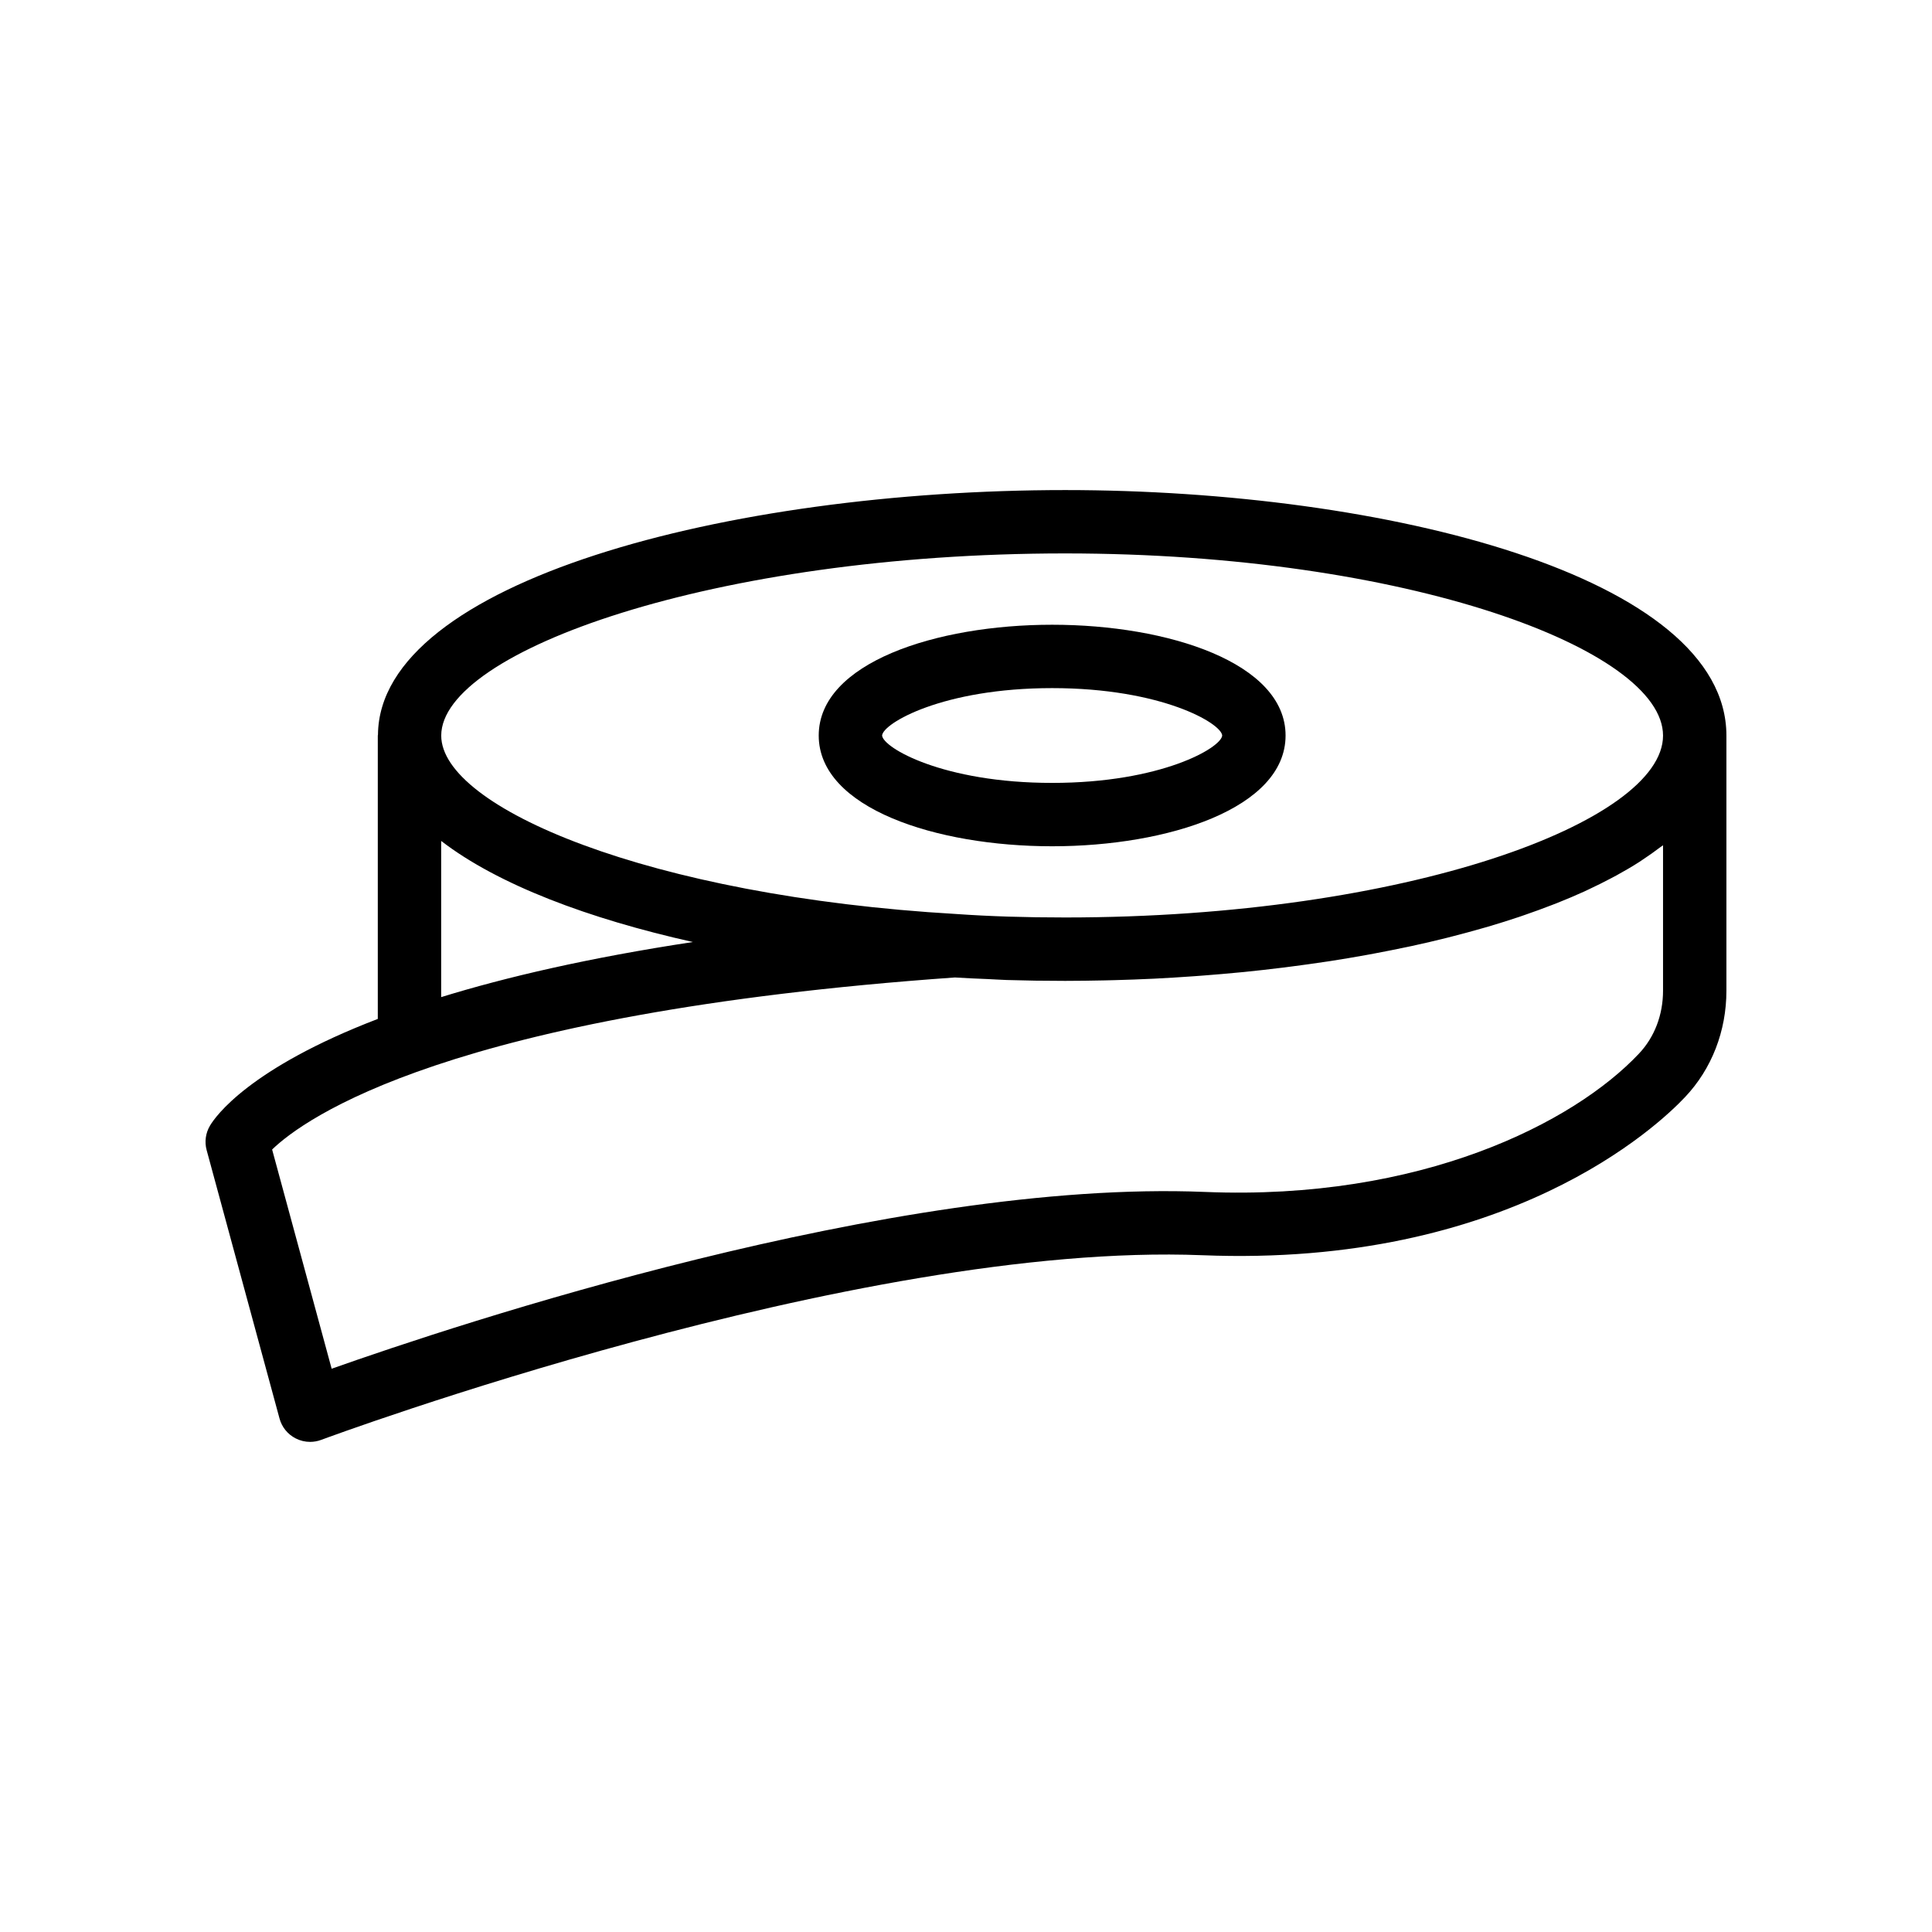
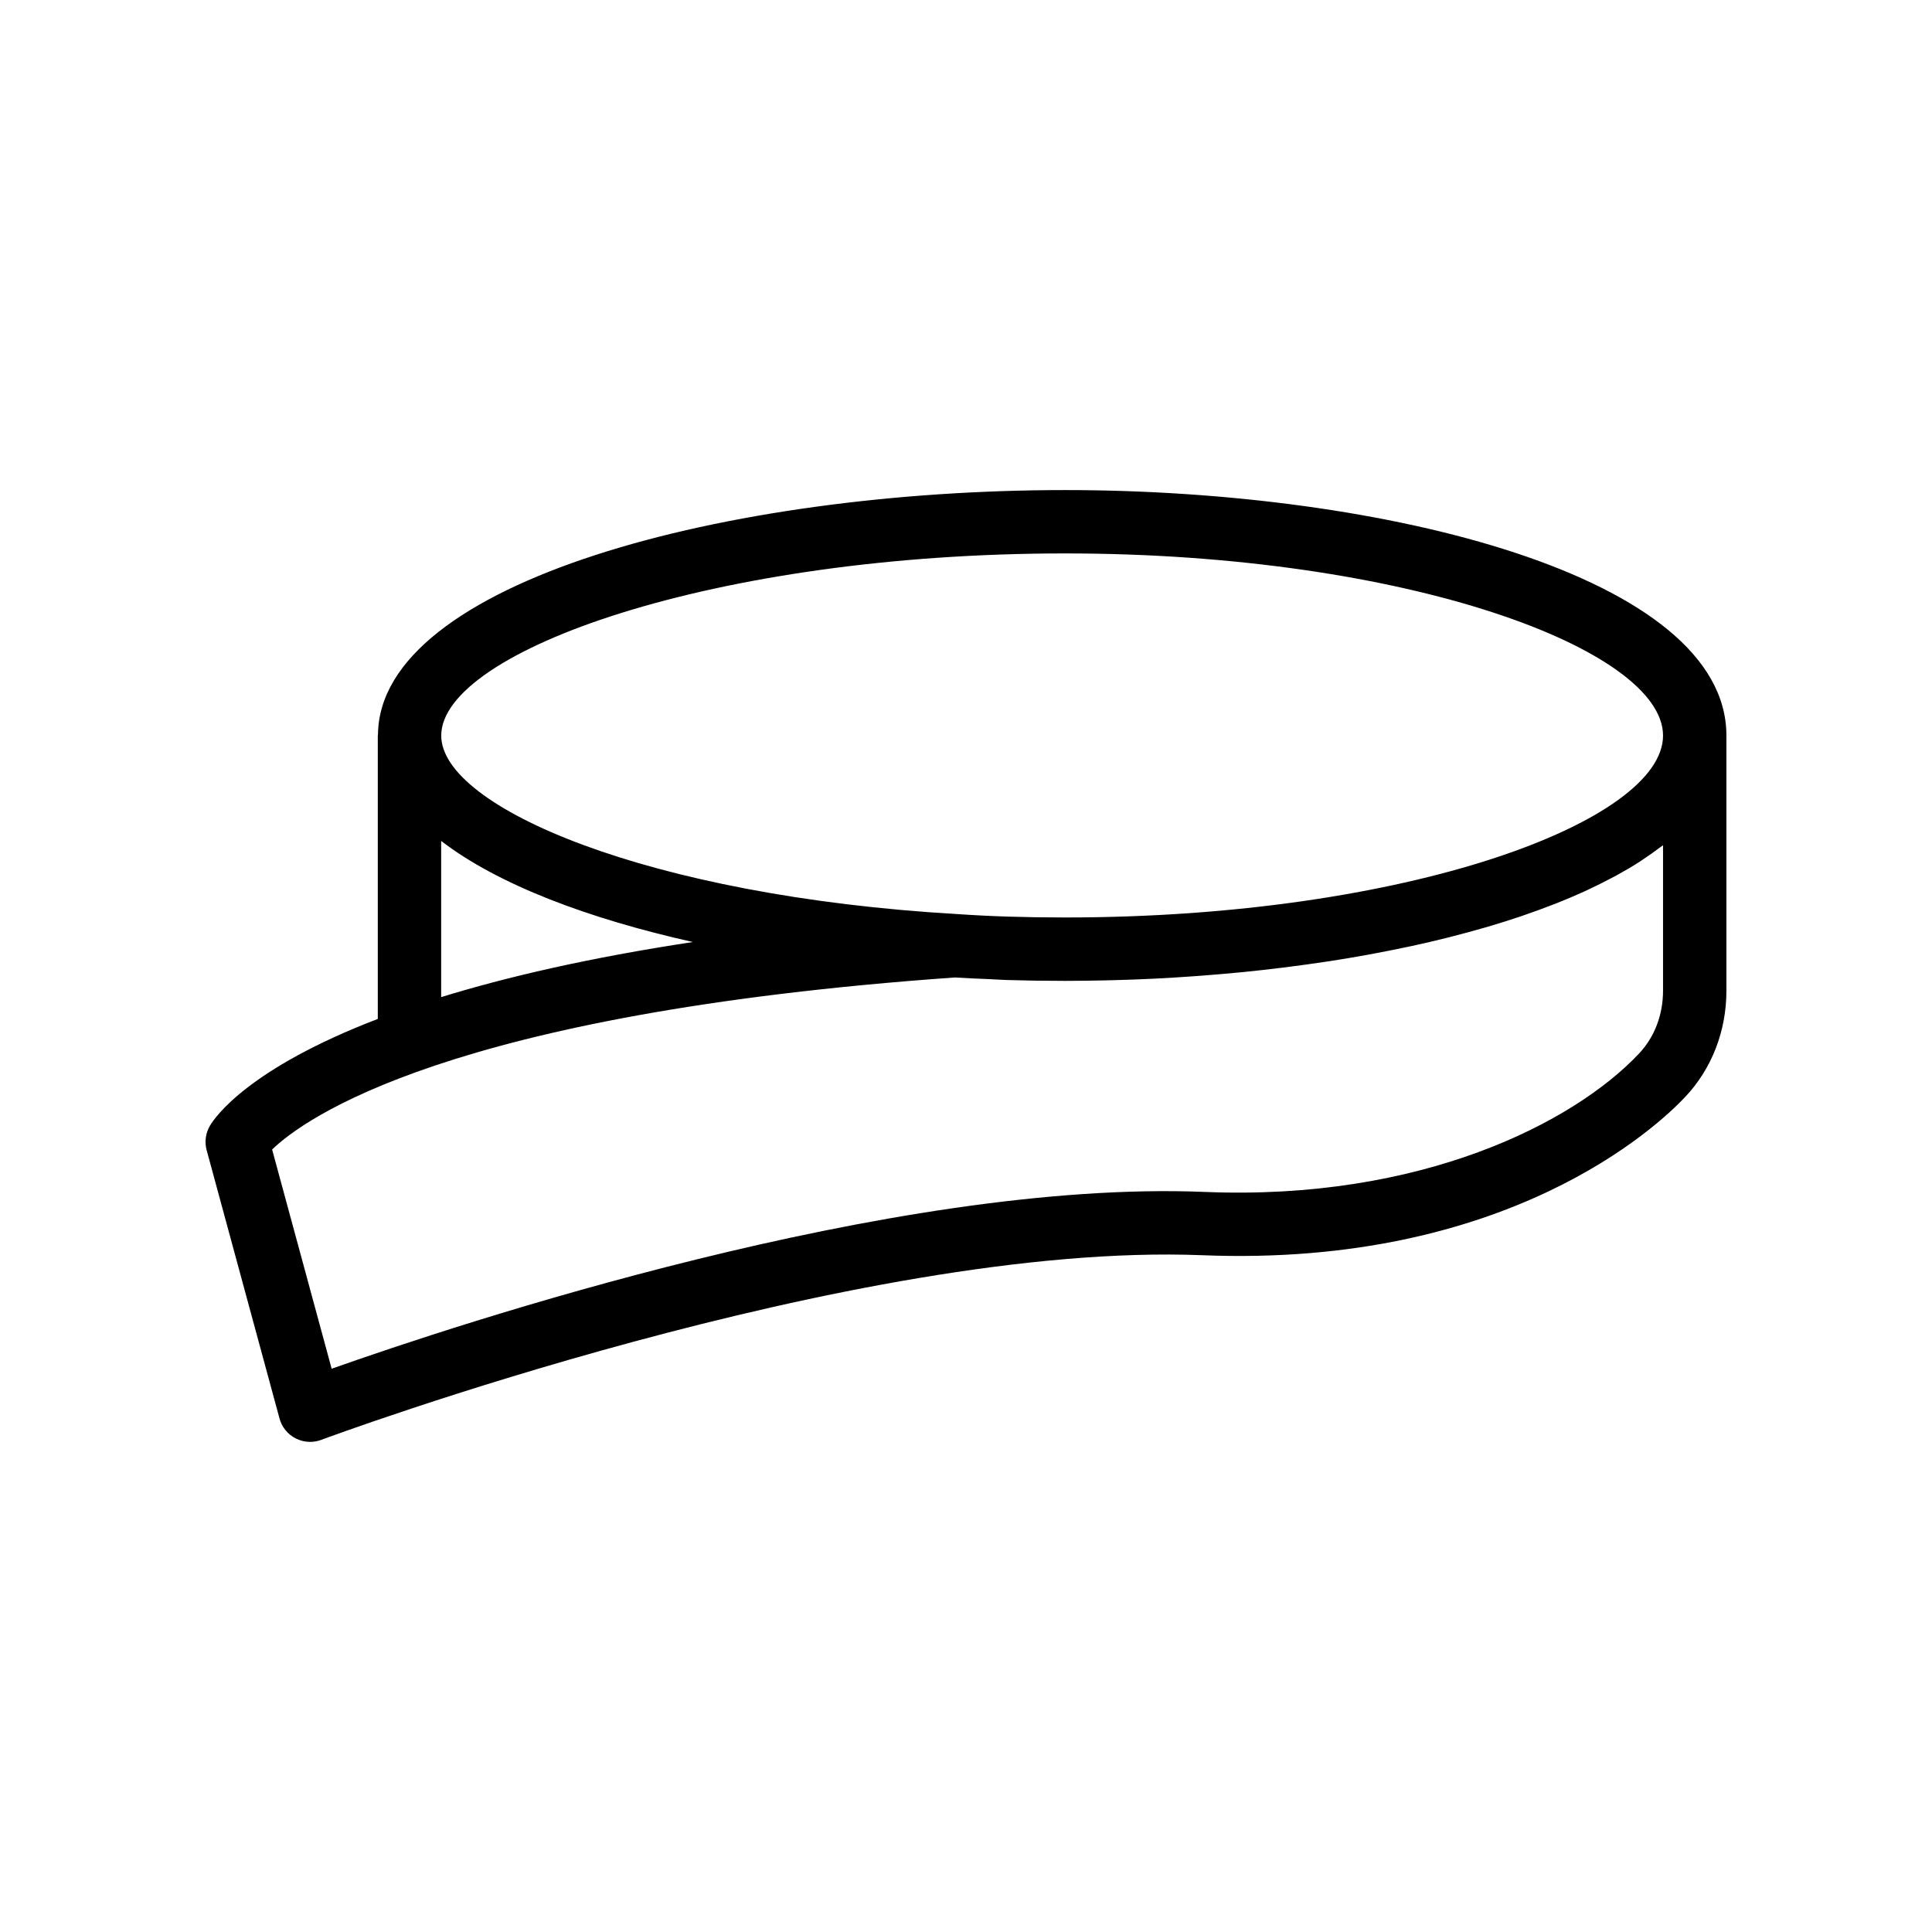
<svg xmlns="http://www.w3.org/2000/svg" fill="#000000" width="800px" height="800px" version="1.1" viewBox="144 144 512 512">
  <g>
    <path d="m244.12 338.91v75.117c-34.078 13.07-43.035 25.852-44.477 28.293-1.156 1.953-1.477 4.289-0.879 6.477l19.312 71.121c0.613 2.281 2.164 4.195 4.273 5.269 1.195 0.613 2.508 0.926 3.828 0.926 0.992 0 1.992-0.176 2.945-0.531 1.41-0.523 141.7-52.59 233.51-48.934 81.066 3.25 120.83-34.355 127.94-41.922 7.059-7.473 10.945-17.484 10.945-28.184v-67.594c0-42.266-90.289-65.074-175.24-65.074-89.34 0-181.73 24.242-182.11 64.824-0.004 0.074-0.043 0.133-0.043 0.211zm16.793 27.945c15.125 11.637 39.117 20.621 66.707 26.789-27.719 4.207-49.539 9.305-66.707 14.605zm323.81 39.688c0 6.394-2.254 12.312-6.371 16.668-17.27 18.352-57.754 39.012-115.04 36.664-82.641-3.394-198.77 35.293-231.42 46.852l-15.777-58.094c8.414-8.137 46.684-36.102 180.94-45.594 2.789 0.191 5.793 0.297 8.738 0.426 1.688 0.074 3.266 0.191 5.008 0.246 4.891 0.152 10.02 0.23 15.469 0.23 3.496 0 7-0.055 10.504-0.129 0.883-0.02 1.766-0.043 2.648-0.066 3.316-0.09 6.629-0.207 9.941-0.367 0.203-0.012 0.41-0.016 0.617-0.027 3.492-0.172 6.973-0.395 10.449-0.641 0.871-0.062 1.738-0.129 2.609-0.195 3.129-0.242 6.242-0.508 9.344-0.809 0.383-0.035 0.766-0.066 1.145-0.105 3.426-0.344 6.824-0.73 10.203-1.145 0.816-0.102 1.629-0.207 2.441-0.312 2.934-0.379 5.848-0.781 8.734-1.215 0.512-0.078 1.027-0.145 1.535-0.223 3.281-0.508 6.523-1.055 9.727-1.637 0.754-0.137 1.496-0.277 2.242-0.418 2.746-0.516 5.457-1.055 8.137-1.621 0.559-0.117 1.121-0.23 1.676-0.348 3.094-0.672 6.133-1.383 9.121-2.129 0.648-0.16 1.281-0.328 1.926-0.496 2.539-0.652 5.031-1.328 7.481-2.031 0.559-0.16 1.129-0.316 1.688-0.48 2.832-0.836 5.594-1.703 8.289-2.609 0.555-0.188 1.09-0.379 1.637-0.57 2.281-0.785 4.504-1.598 6.672-2.438 0.531-0.207 1.074-0.406 1.598-0.613 2.508-0.996 4.938-2.027 7.281-3.094 0.43-0.195 0.84-0.398 1.262-0.598 1.98-0.926 3.887-1.879 5.734-2.856 0.488-0.258 0.984-0.512 1.461-0.773 2.106-1.152 4.129-2.336 6.039-3.555 0.312-0.199 0.598-0.406 0.902-0.609 1.629-1.07 3.172-2.168 4.644-3.289 0.242-0.184 0.527-0.355 0.766-0.539zm-158.45-115.88c90.684 0 158.45 25.488 158.45 48.281 0 22.75-67.766 48.195-158.45 48.195-10.629 0-19.992-0.297-28.742-0.91-81.703-4.746-136.6-28.281-136.6-47.285 0-22.328 72.227-48.281 165.34-48.281z" />
-     <path d="m422.83 368.27c30.742 0 61.859-10.082 61.859-29.352 0-19.273-31.117-29.355-61.859-29.355s-61.859 10.082-61.859 29.355c-0.004 19.27 31.117 29.352 61.859 29.352zm0-41.914c29.004 0 44.848 9.332 45.066 12.562-0.246 3.227-16.113 12.559-45.066 12.559s-44.828-9.332-45.066-12.559c0.219-3.227 16.055-12.562 45.066-12.562z" />
  </g>
</svg>